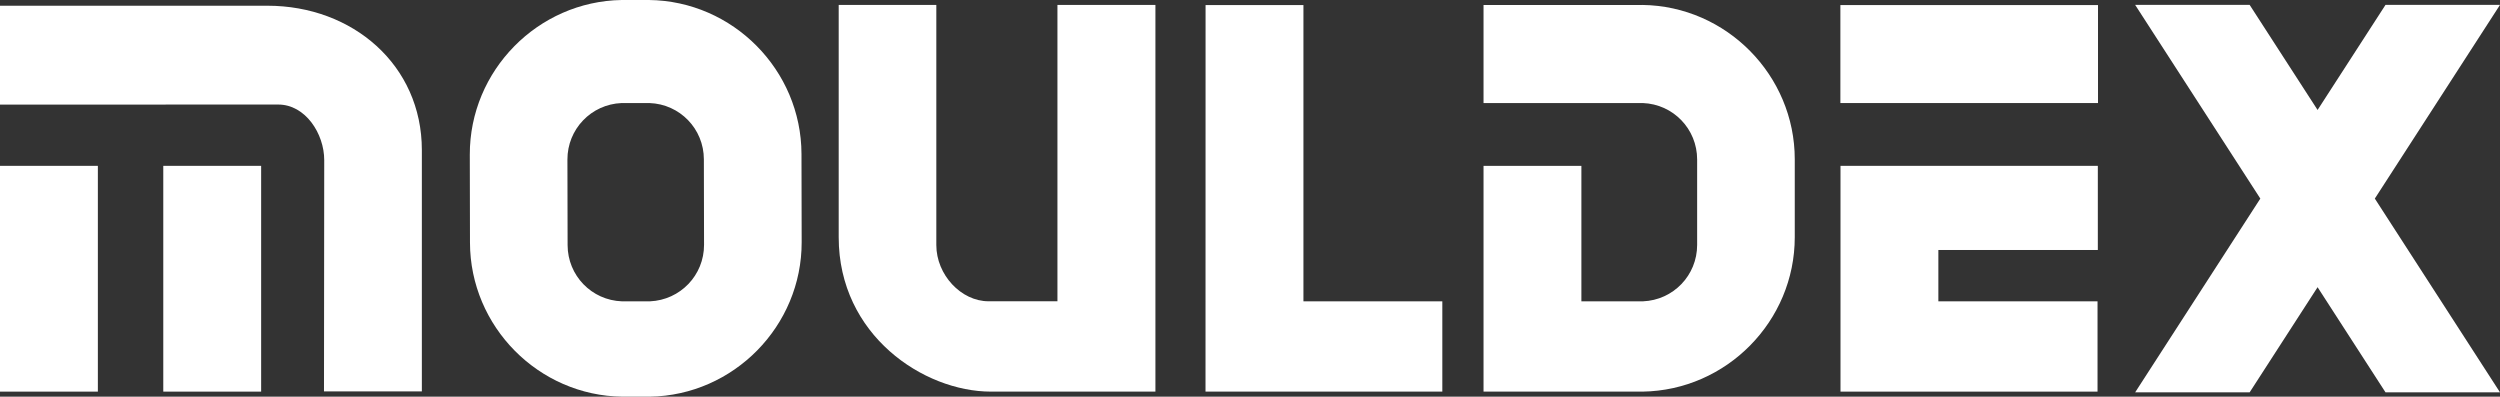
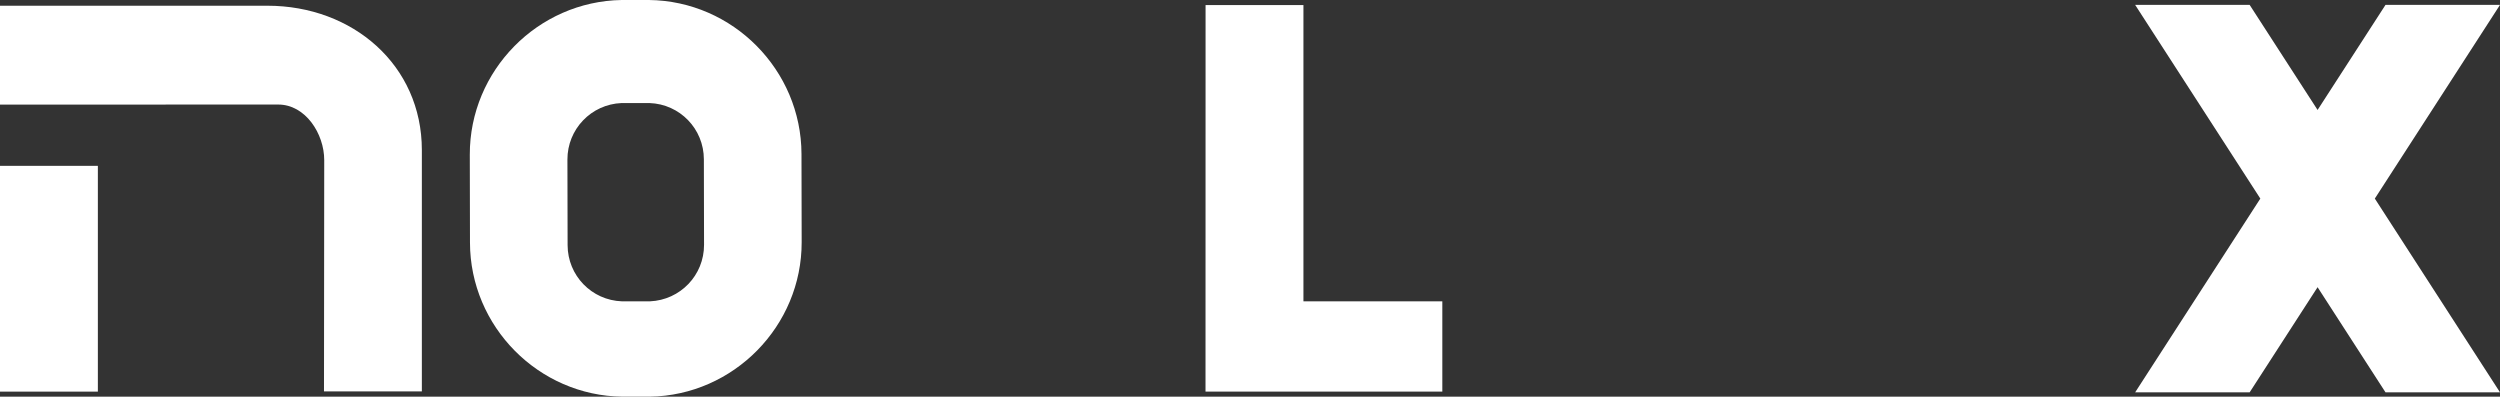
<svg xmlns="http://www.w3.org/2000/svg" id="Lager_1" viewBox="0 0 419.22 66.52">
  <rect x="0" y="0" width="419.22" height="66.52" fill="#333333" stroke="none" />
  <defs>
    <style>.cls-1{fill:#fff;}</style>
  </defs>
  <polygon class="cls-1" points="202.16 .85 202.15 65.67 241.86 65.67 241.86 50.53 218.57 50.53 218.57 .85 202.16 .85" />
  <polygon class="cls-1" points="400.02 .82 388.63 18.44 377.24 .82 358.04 .82 379.03 33.3 358.04 65.79 377.24 65.79 388.63 48.16 400.02 65.79 419.22 65.79 398.23 33.3 419.22 .82 400.02 .82" />
-   <rect class="cls-1" x="308.61" y=".85" width="43.2" height="16.43" />
-   <polygon class="cls-1" points="308.63 27.81 308.63 65.67 351.73 65.67 351.73 50.53 325.04 50.53 325.04 41.92 351.78 41.92 351.78 27.81 308.63 27.81" />
  <rect class="cls-1" x="0" y="27.81" width="16.41" height="37.86" />
-   <rect class="cls-1" x="27.38" y="27.81" width="16.41" height="37.86" />
  <path class="cls-1" d="M44.86.96H0v16.58s42.1-.01,46.66-.01,7.71,4.89,7.71,9.32l-.04,38.78h16.41V25.17c0-14.27-11.61-24.21-25.89-24.21" />
  <path class="cls-1" d="M118.06,41.05c.01,5.1-3.98,9.26-9.08,9.48h-4.68c-5.1-.18-9.11-4.33-9.12-9.43l-.03-14.34c-.01-5.1,3.98-9.27,9.08-9.48h4.68c5.1.18,9.11,4.33,9.12,9.43l.03,14.34ZM108.82,0h-4.56c-14.08.22-25.51,11.85-25.48,25.93l.03,14.76c.03,14.08,11.5,25.67,25.58,25.83h4.56c14.08-.22,25.51-11.85,25.48-25.93l-.03-14.76c-.03-14.08-11.5-25.67-25.58-25.83" />
-   <path class="cls-1" d="M193.74.83h-16.42v49.69h-11.56c-4.59,0-8.75-4.44-8.75-9.43V.83h-16.37v38.96c0,16.39,14.24,25.88,25.53,25.88h27.58V.83Z" />
-   <path class="cls-1" d="M275.43.84h-26.66s0,16.44,0,16.44h26.72c5.1.2,9.1,4.36,9.1,9.46v14.33c0,5.1-4,9.26-9.1,9.46h-10.31s0-22.72,0-22.72h-16.41v37.86h26.66c14.08-.2,25.53-11.81,25.53-25.89v-13.07c0-14.08-11.45-25.69-25.53-25.88" />
</svg>